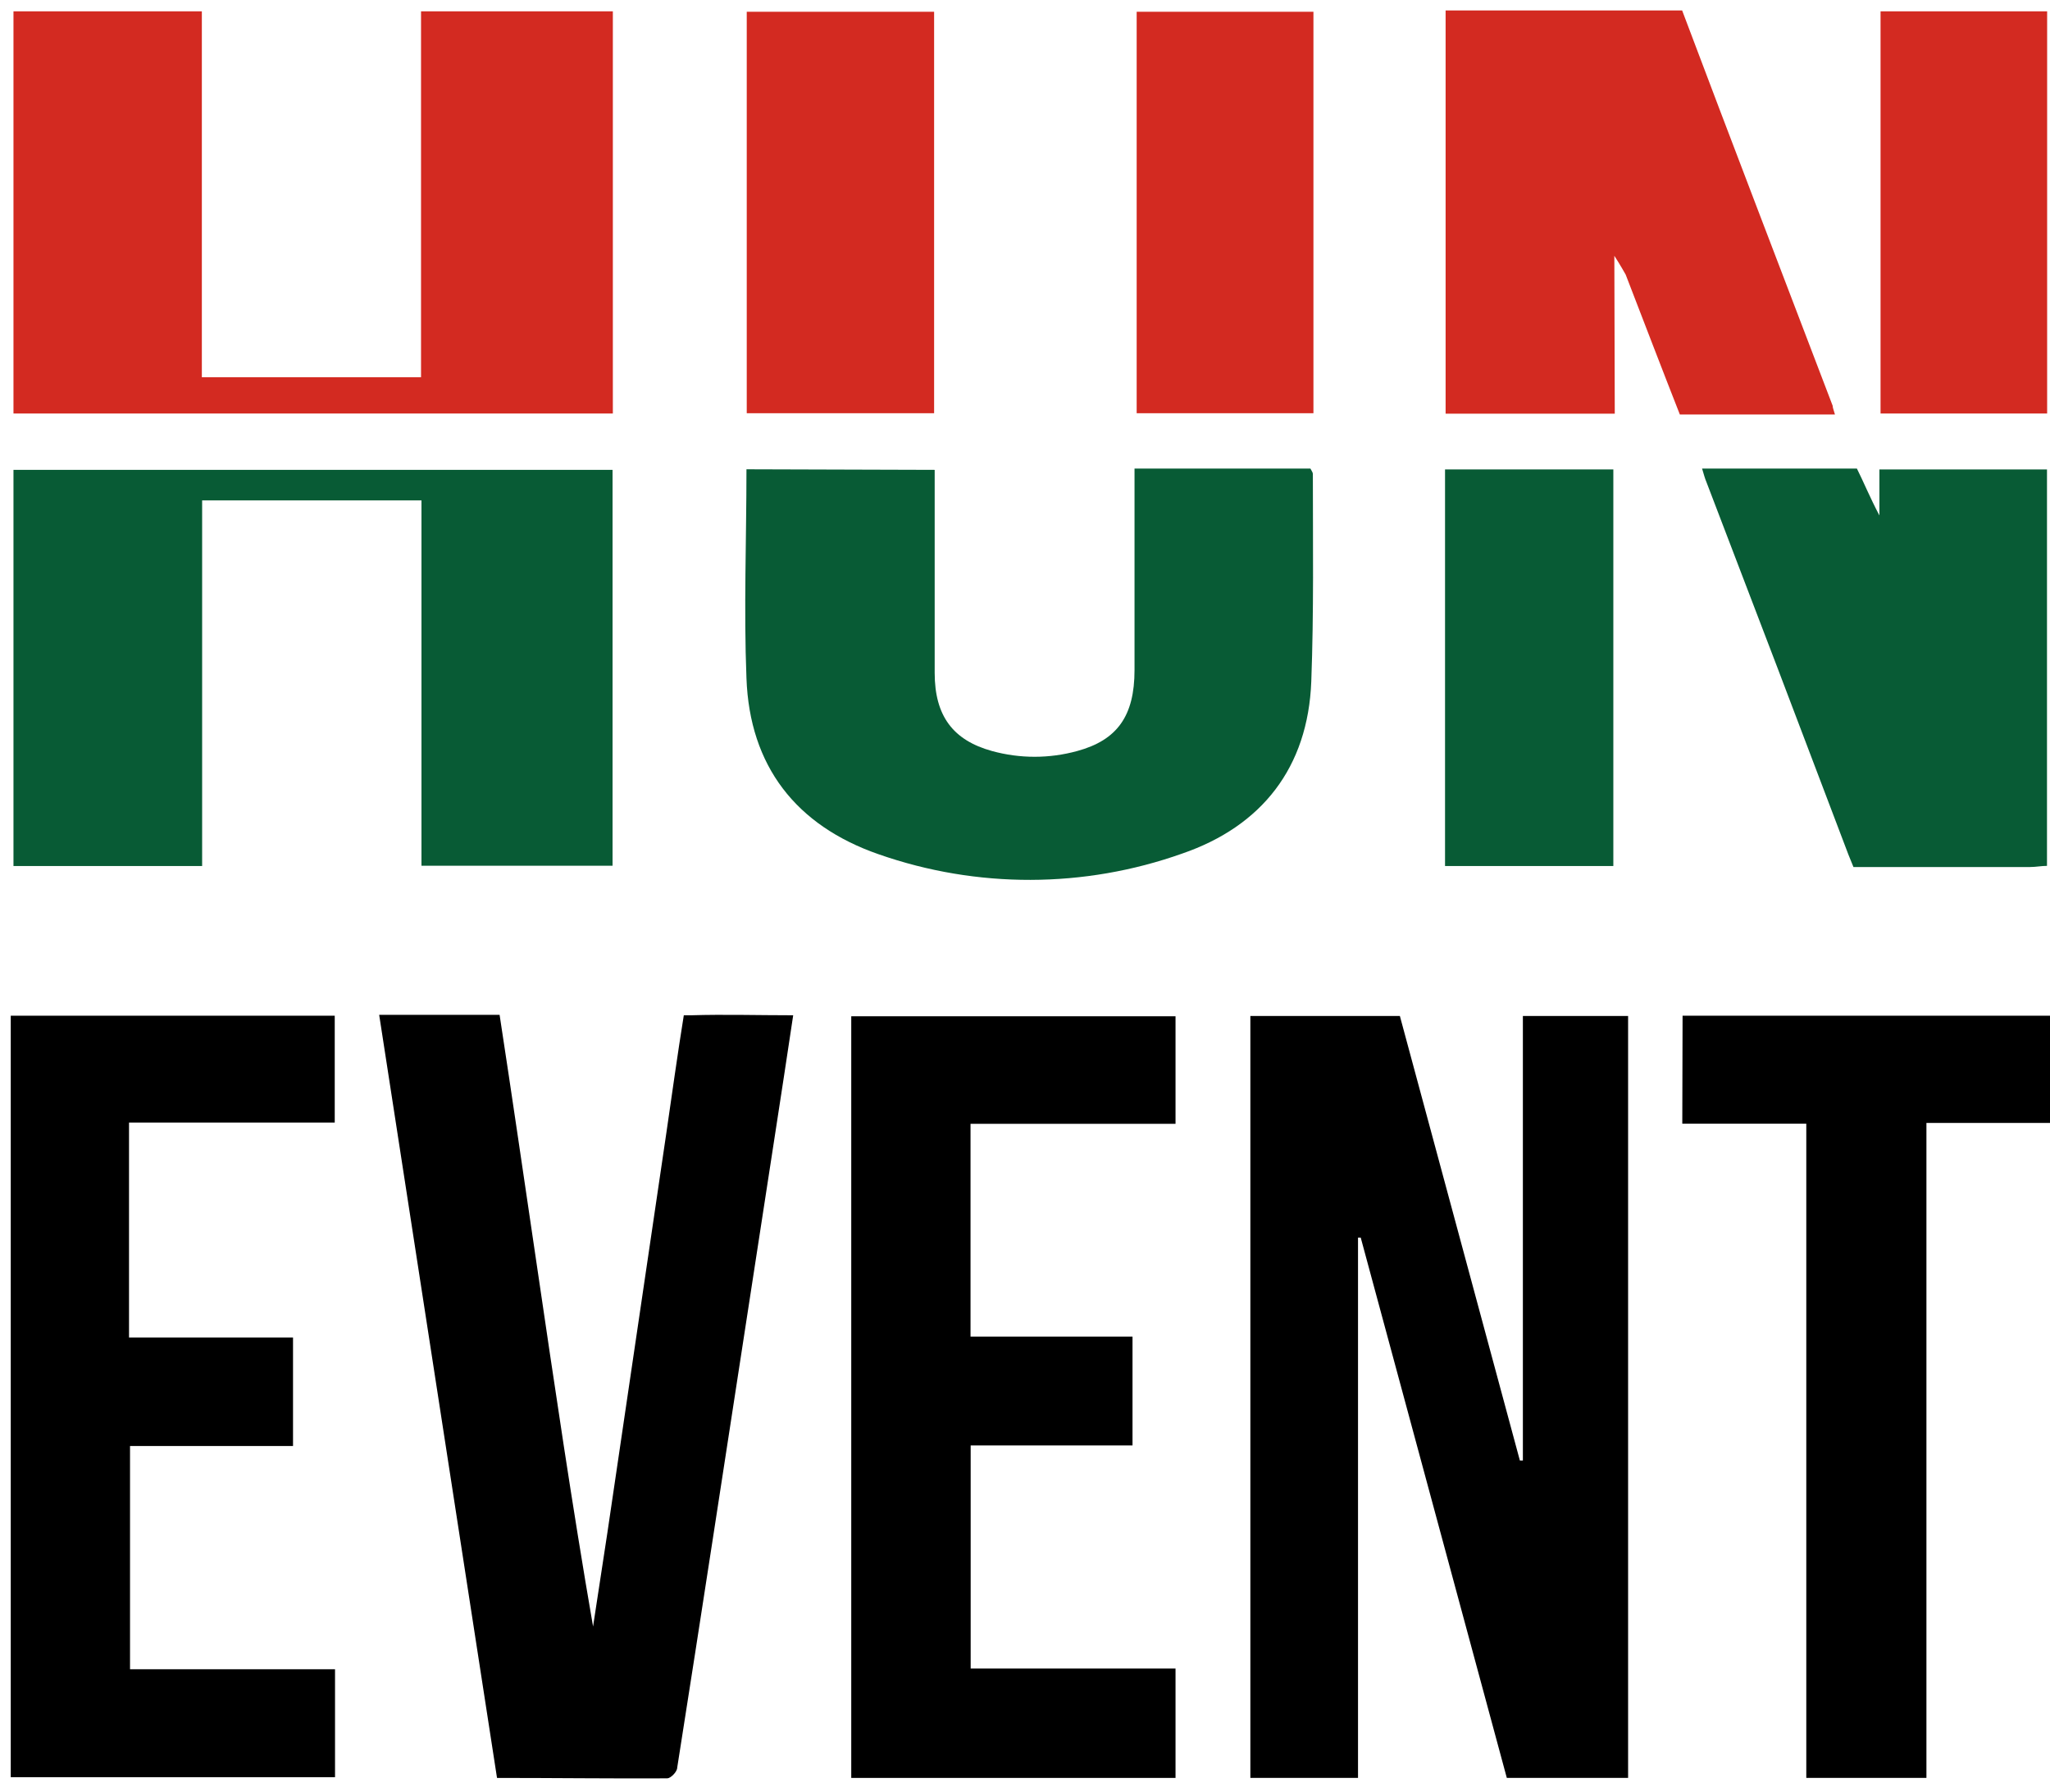
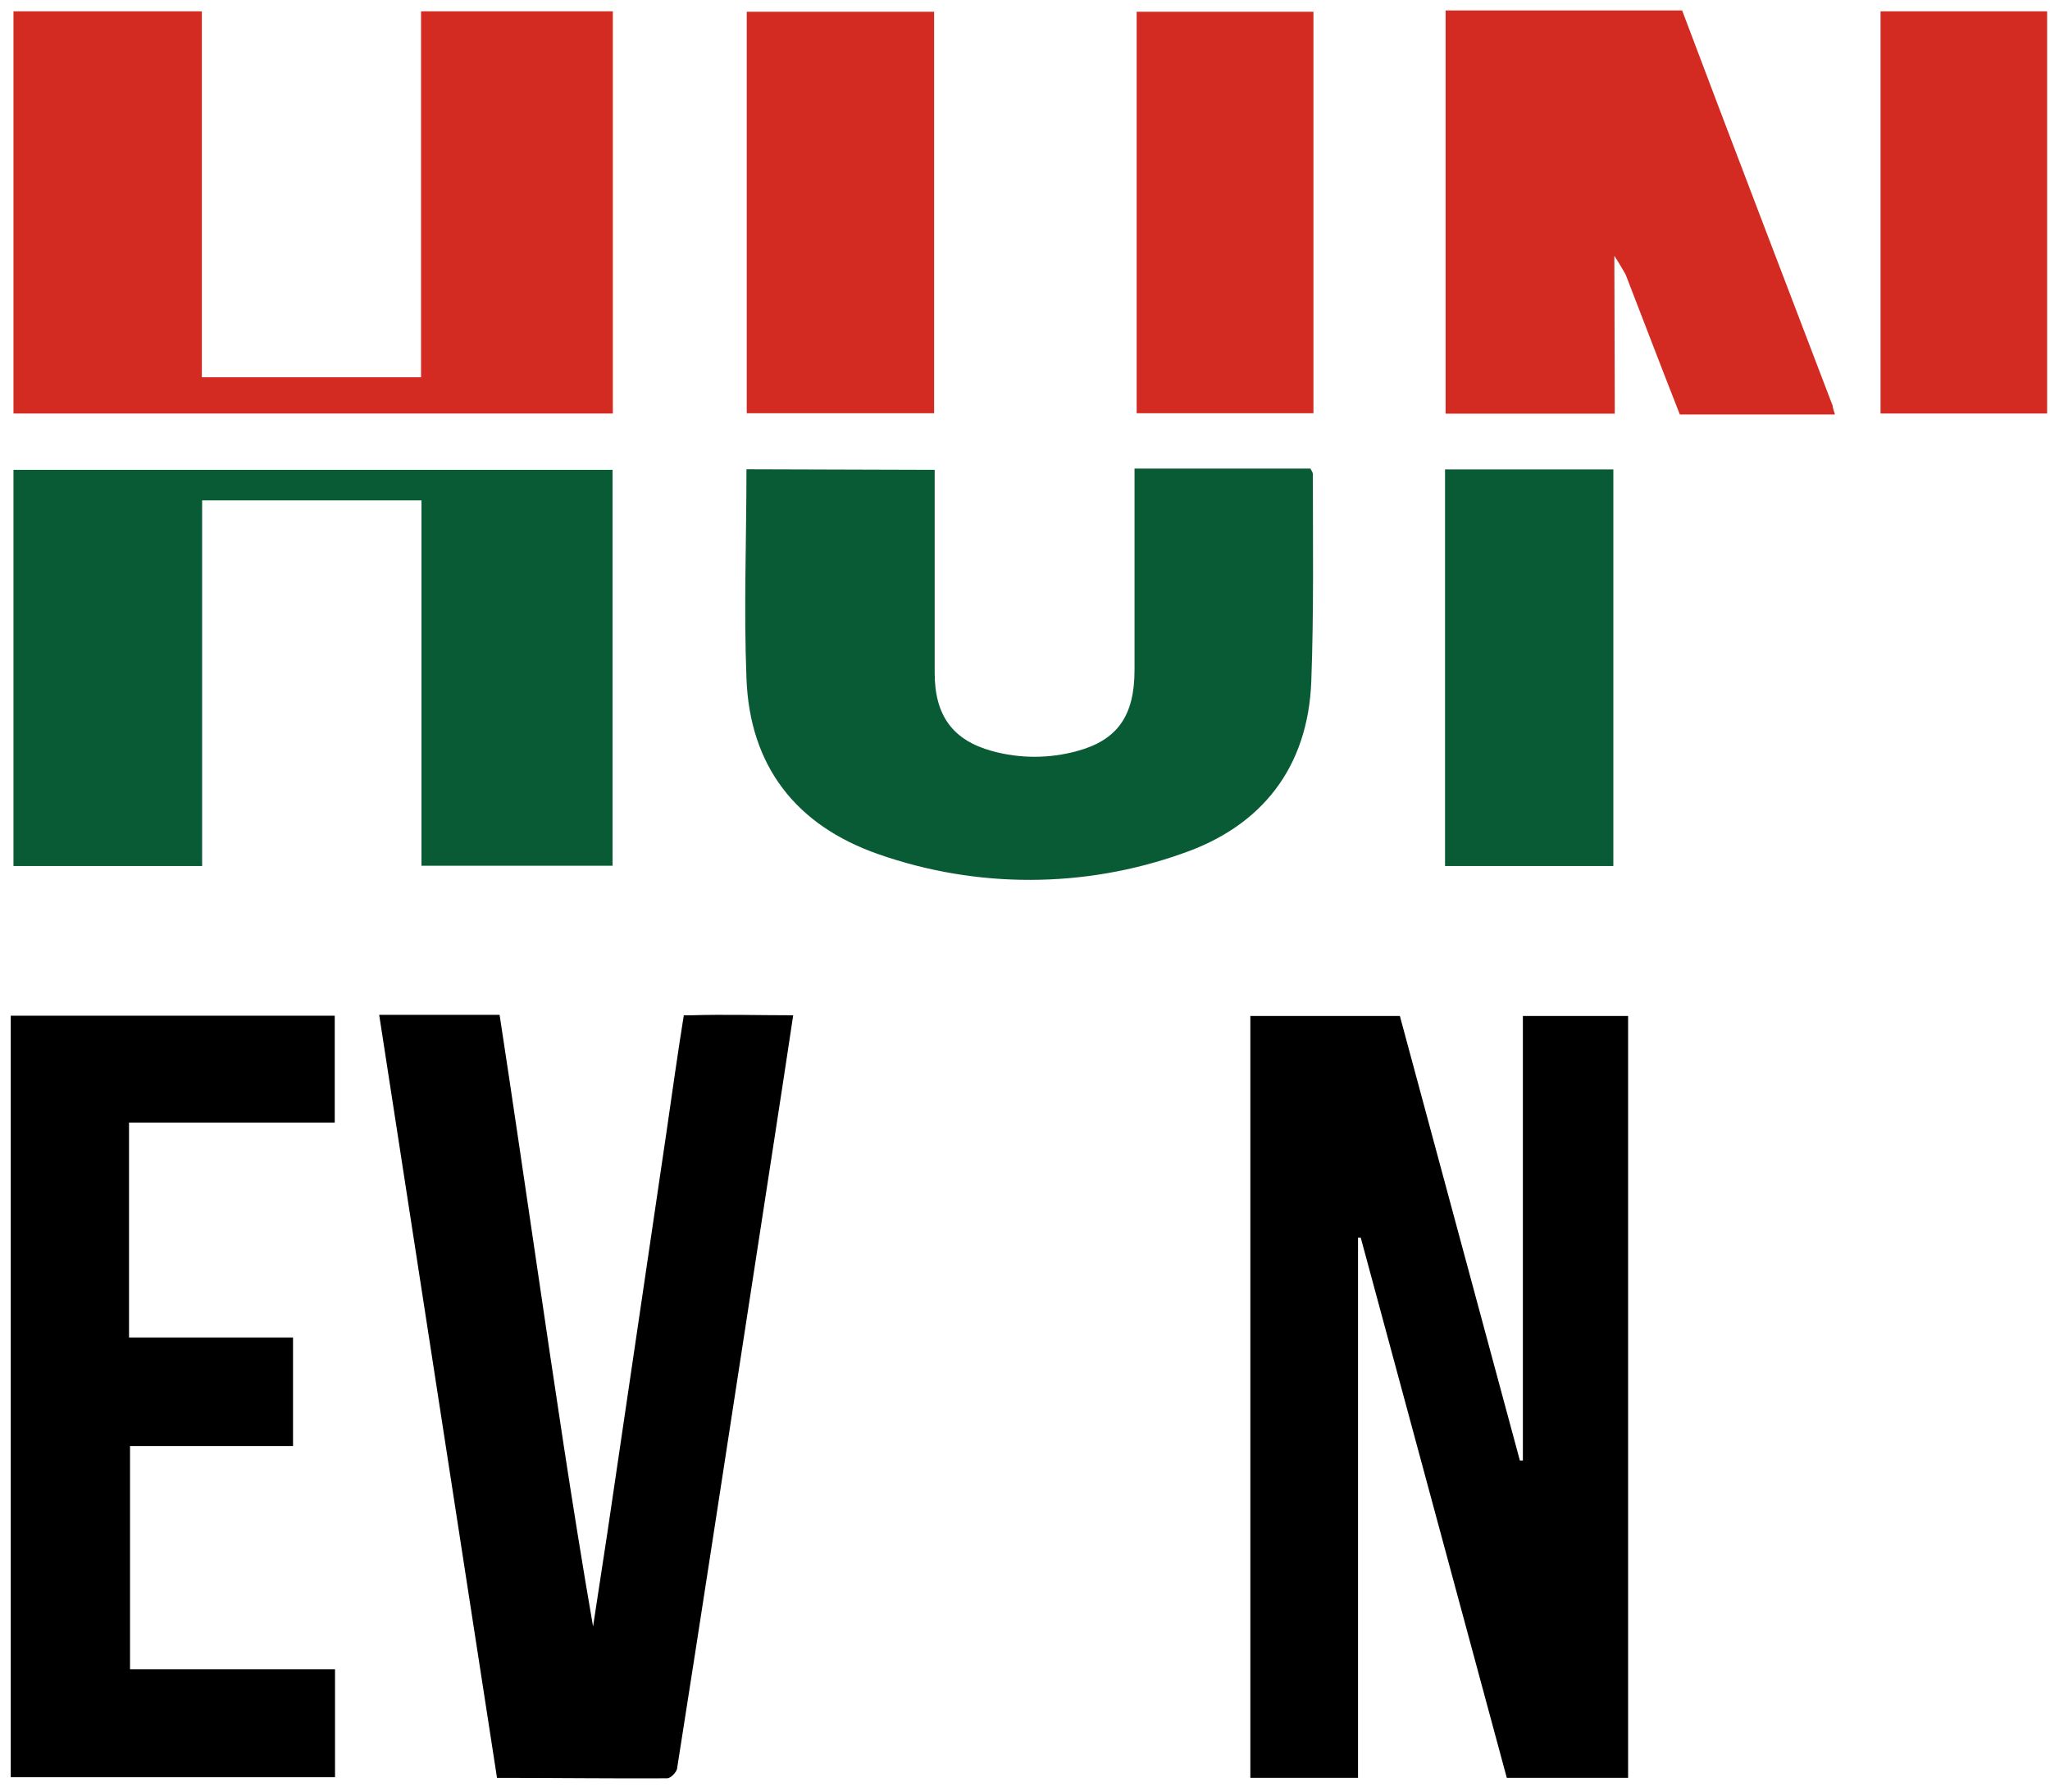
<svg xmlns="http://www.w3.org/2000/svg" width="143px" height="125px" viewBox="0 0 143 125" version="1.1">
  <title>Group</title>
  <g id="Page-1" stroke="none" stroke-width="1" fill="none" fill-rule="evenodd">
    <g id="Group" transform="translate(0.75, 0.73)" fill-rule="nonzero">
      <path d="M112.82,123.27 L104.36,123.27 C100.96,110.71 97.563,98.15 94.17,85.59 L93.98,85.59 L93.98,123.27 L86.47,123.27 L86.47,70.13 L96.9,70.13 C99.68,80.443 102.47,90.777 105.27,101.13 L105.48,101.13 L105.48,70.13 L112.82,70.13 L112.82,123.27 Z" id="Path" fill="#000000" />
      <path d="M33.92,123.27 L25.7,70.05 C28.41,70.05 30.94,70.05 33.47,70.05 L34.1,70.05 C34.95,75.59 35.87,81.92 36.69,87.46 C37.93,95.87 39.16,104.28 40.62,112.71 L41.62,106.16 C42.987,96.9 44.353,87.637 45.72,78.37 C46.08,75.9 46.55,72.54 46.95,70.08 L47.47,70.08 C49.79,70.01 52.12,70.08 54.58,70.08 C54.14,73 53.72,75.78 53.29,78.55 C51.85,87.883 50.413,97.217 48.98,106.55 C48.16,111.883 47.33,117.217 46.49,122.55 C46.49,122.84 46.04,123.29 45.8,123.3 C41.86,123.32 37.94,123.27 33.92,123.27 Z" id="Path" fill="#000000" />
      <polygon id="Path" fill="#D32A21" points="28.62 0.06 42 0.06 42 28.11 0.19 28.11 0.19 0.06 13.33 0.06 13.33 25.58 28.62 25.58" />
      <polygon id="Path" fill="#085B35" points="28.65 34.17 13.35 34.17 13.35 59.67 0.19 59.67 0.19 32.04 41.98 32.04 41.98 59.65 28.65 59.65" />
      <path d="M64.45,32.04 L64.45,36.5 C64.45,39.74 64.45,42.97 64.45,46.2 C64.45,49.2 65.73,50.9 68.45,51.65 C70.394,52.185 72.446,52.185 74.39,51.65 C77.19,50.89 78.39,49.2 78.39,46 C78.39,41.83 78.39,37.65 78.39,33.48 L78.39,31.95 L90.66,31.95 C90.74,32.11 90.83,32.22 90.83,32.32 C90.83,37.15 90.9,41.98 90.72,46.8 C90.49,52.8 87.27,56.89 81.72,58.8 C74.872,61.232 67.399,61.249 60.54,58.85 C54.78,56.85 51.54,52.7 51.32,46.57 C51.13,41.75 51.32,36.92 51.32,32 L64.45,32.04 Z" id="Path" fill="#085B35" />
      <path d="M0,70.11 L22.6,70.11 L22.6,77.56 L8.25,77.56 C8.25,77.56 8.25,78.38 8.25,78.73 C8.25,82.95 8.25,87.17 8.25,91.39 C8.25,92.32 8.25,92.55 8.25,92.55 C11.64,92.55 16.25,92.55 19.69,92.55 L19.69,100.12 L8.32,100.12 L8.32,115.69 L22.62,115.69 L22.62,123.22 L0,123.22 L0,70.11 Z" id="Path" fill="#000000" />
-       <polygon id="Path" fill="#000000" points="81.25 77.65 66.95 77.65 66.95 92.49 78.25 92.49 78.25 100.08 66.96 100.08 66.96 115.64 81.25 115.64 81.25 123.27 58.63 123.27 58.63 70.15 81.25 70.15" />
      <path d="M111.89,28.12 L100.09,28.12 L100.09,0 L115.59,0 C116.2,0 116,0 116.59,0 C119.98,9 123.68,18.63 127.09,27.57 C127.09,27.72 127.17,27.88 127.25,28.18 C123.75,28.18 120.33,28.18 116.91,28.18 L116.43,28.18 C115.25,25.18 113.8,21.4 112.65,18.42 C112.65,18.42 112.24,17.69 111.86,17.11 L111.89,28.12 Z" id="Path" fill="#D32A21" />
-       <polygon id="Path" fill="#000000" points="116.62 70.11 142.25 70.11 142.25 77.59 133.63 77.59 133.63 123.27 125.25 123.27 125.25 77.64 116.6 77.64" />
-       <path d="M117.98,31.95 C121.47,31.95 124.79,31.95 128.1,31.95 C128.43,31.95 128.1,31.95 128.78,31.95 C129.21,32.8 129.68,33.95 130.35,35.22 L130.35,32.01 L142.04,32.01 L142.04,59.66 C141.65,59.66 141.26,59.74 140.87,59.74 C137.1,59.74 132.31,59.74 128.54,59.74 L128.19,58.88 C124.91,50.213 121.607,41.547 118.28,32.88 C118.18,32.65 118.11,32.38 117.98,31.95 Z" id="Path" fill="#085B35" />
      <polygon id="Path" fill="#D32A21" points="64.41 0.09 64.41 28.09 51.34 28.09 51.34 0.09" />
      <polygon id="Path" fill="#D32A21" points="90.87 0.09 90.87 28.09 78.54 28.09 78.54 0.09" />
      <polygon id="Path" fill="#085B35" points="100.05 59.67 100.05 32.01 111.79 32.01 111.79 59.67" />
      <polygon id="Path" fill="#D32A21" points="130.43 0.06 142.05 0.06 142.05 28.11 130.43 28.11" />
    </g>
  </g>
</svg>